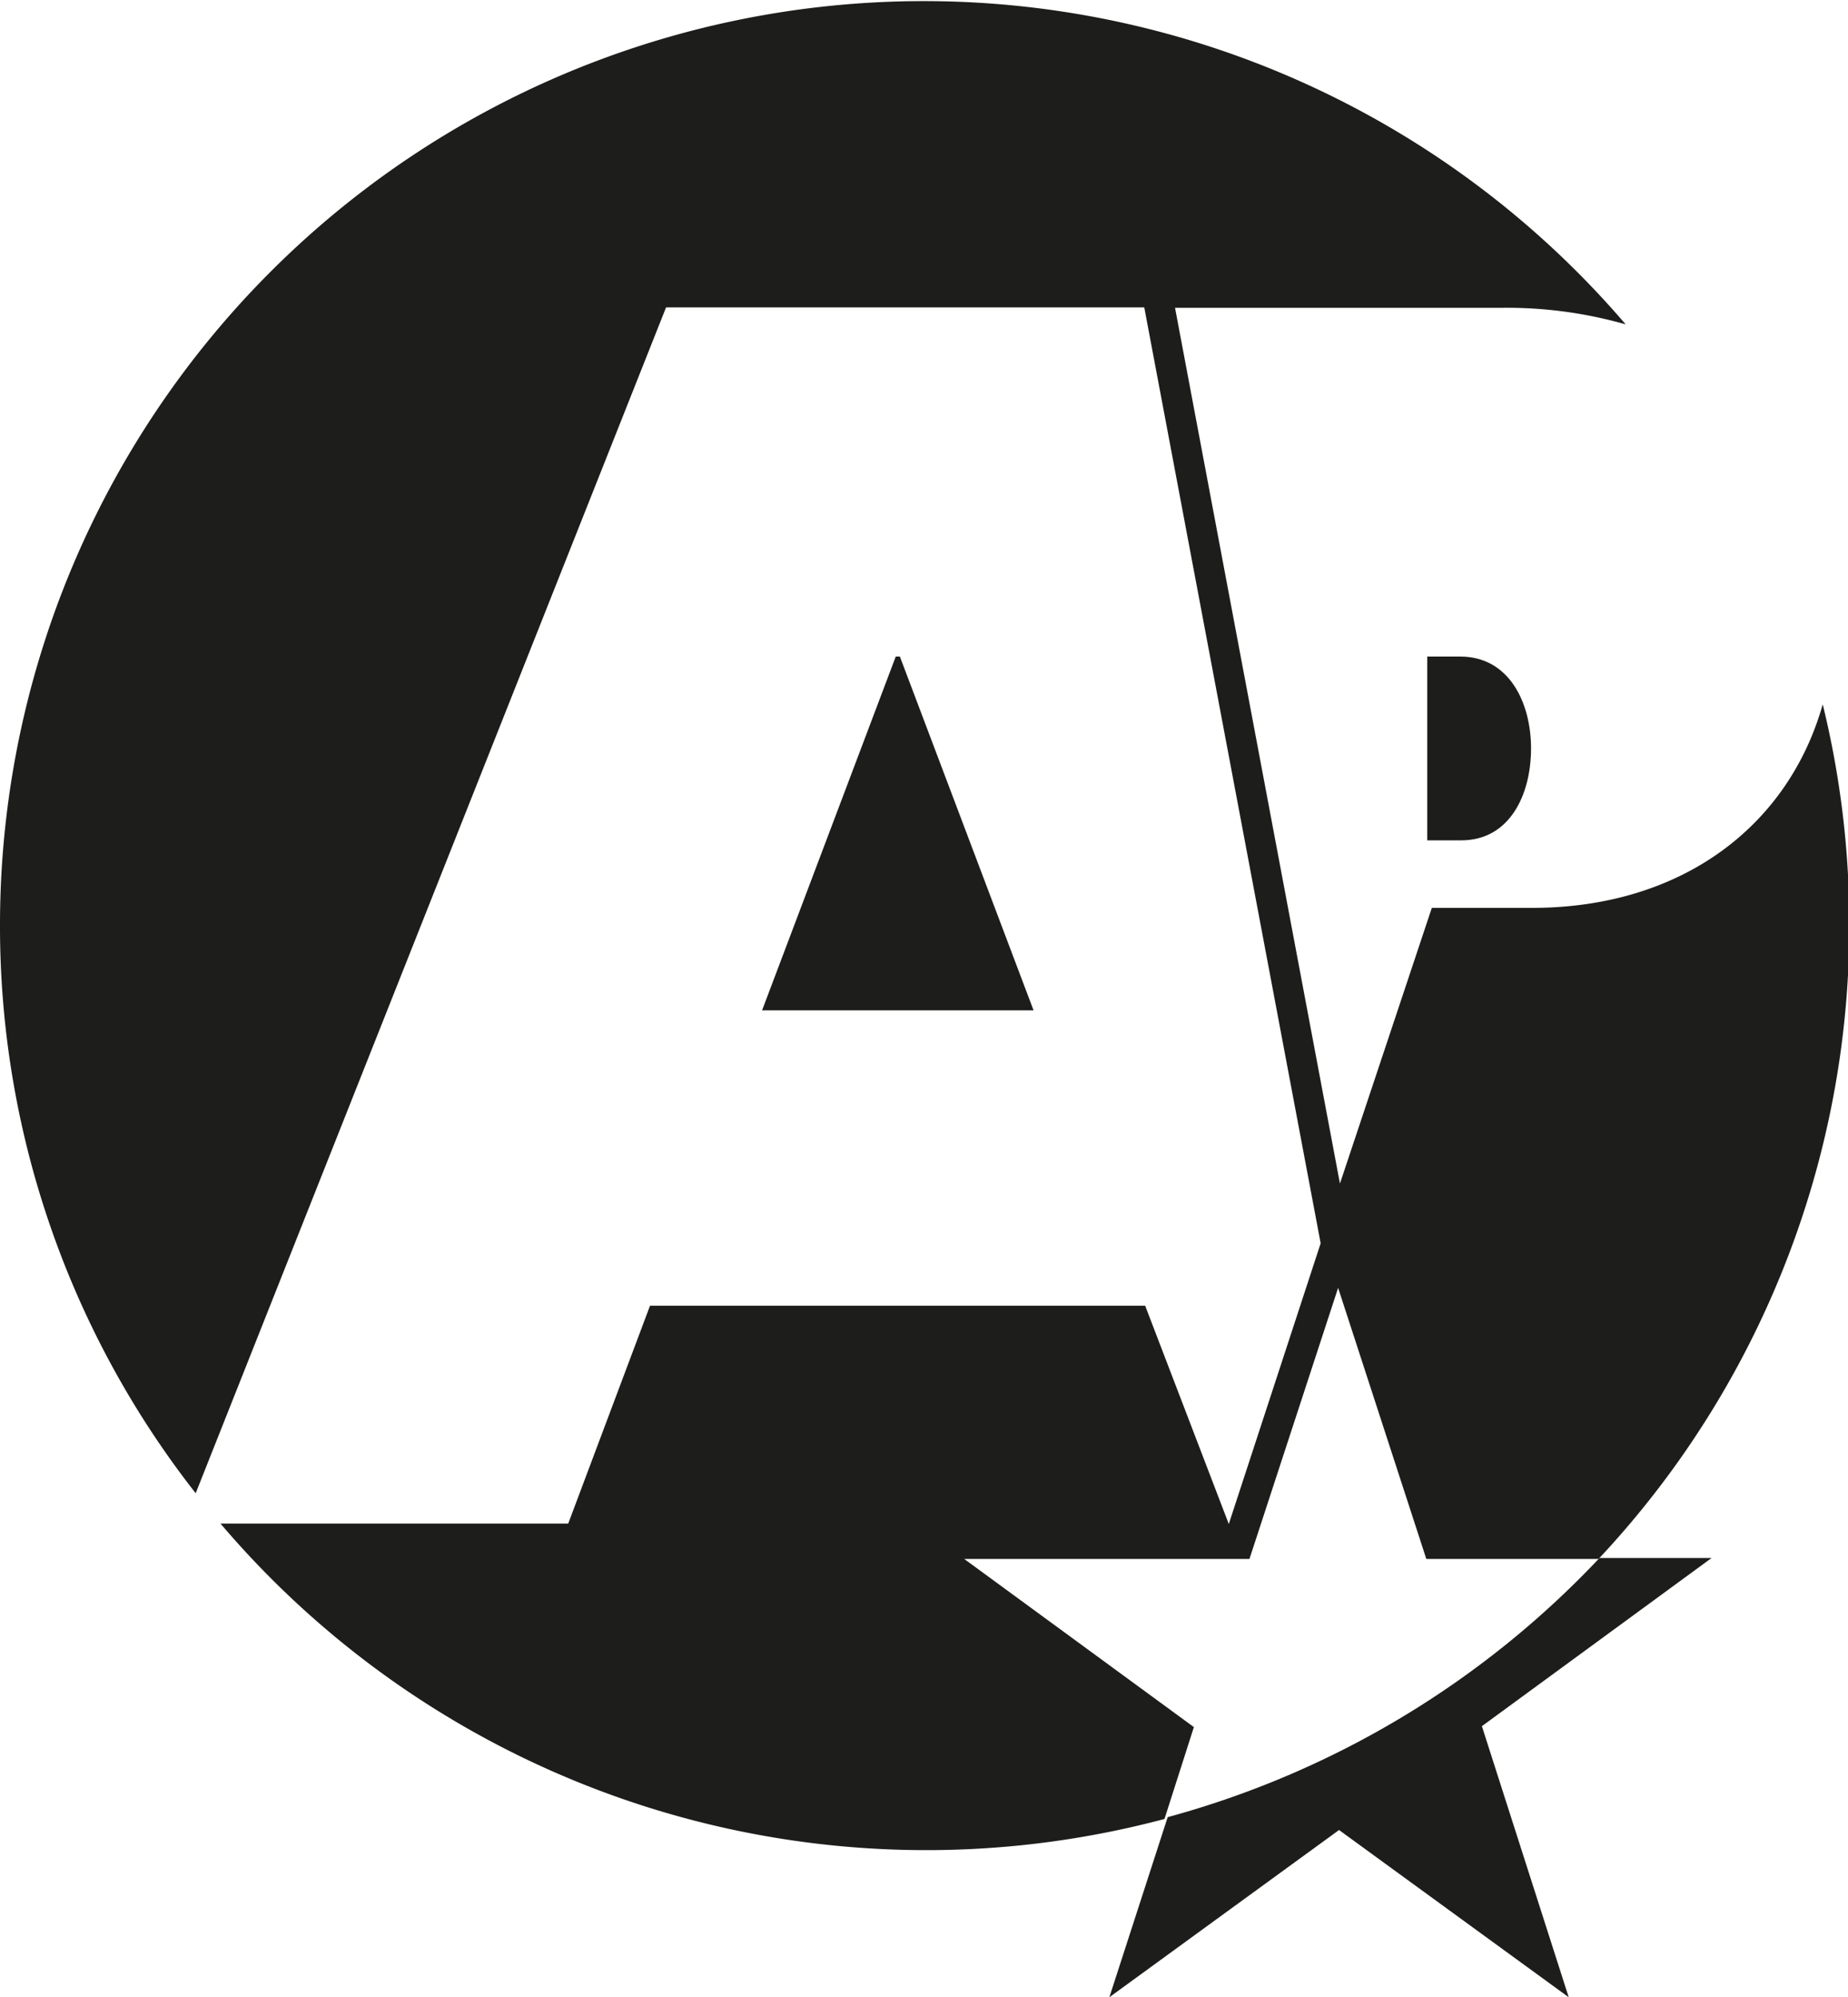
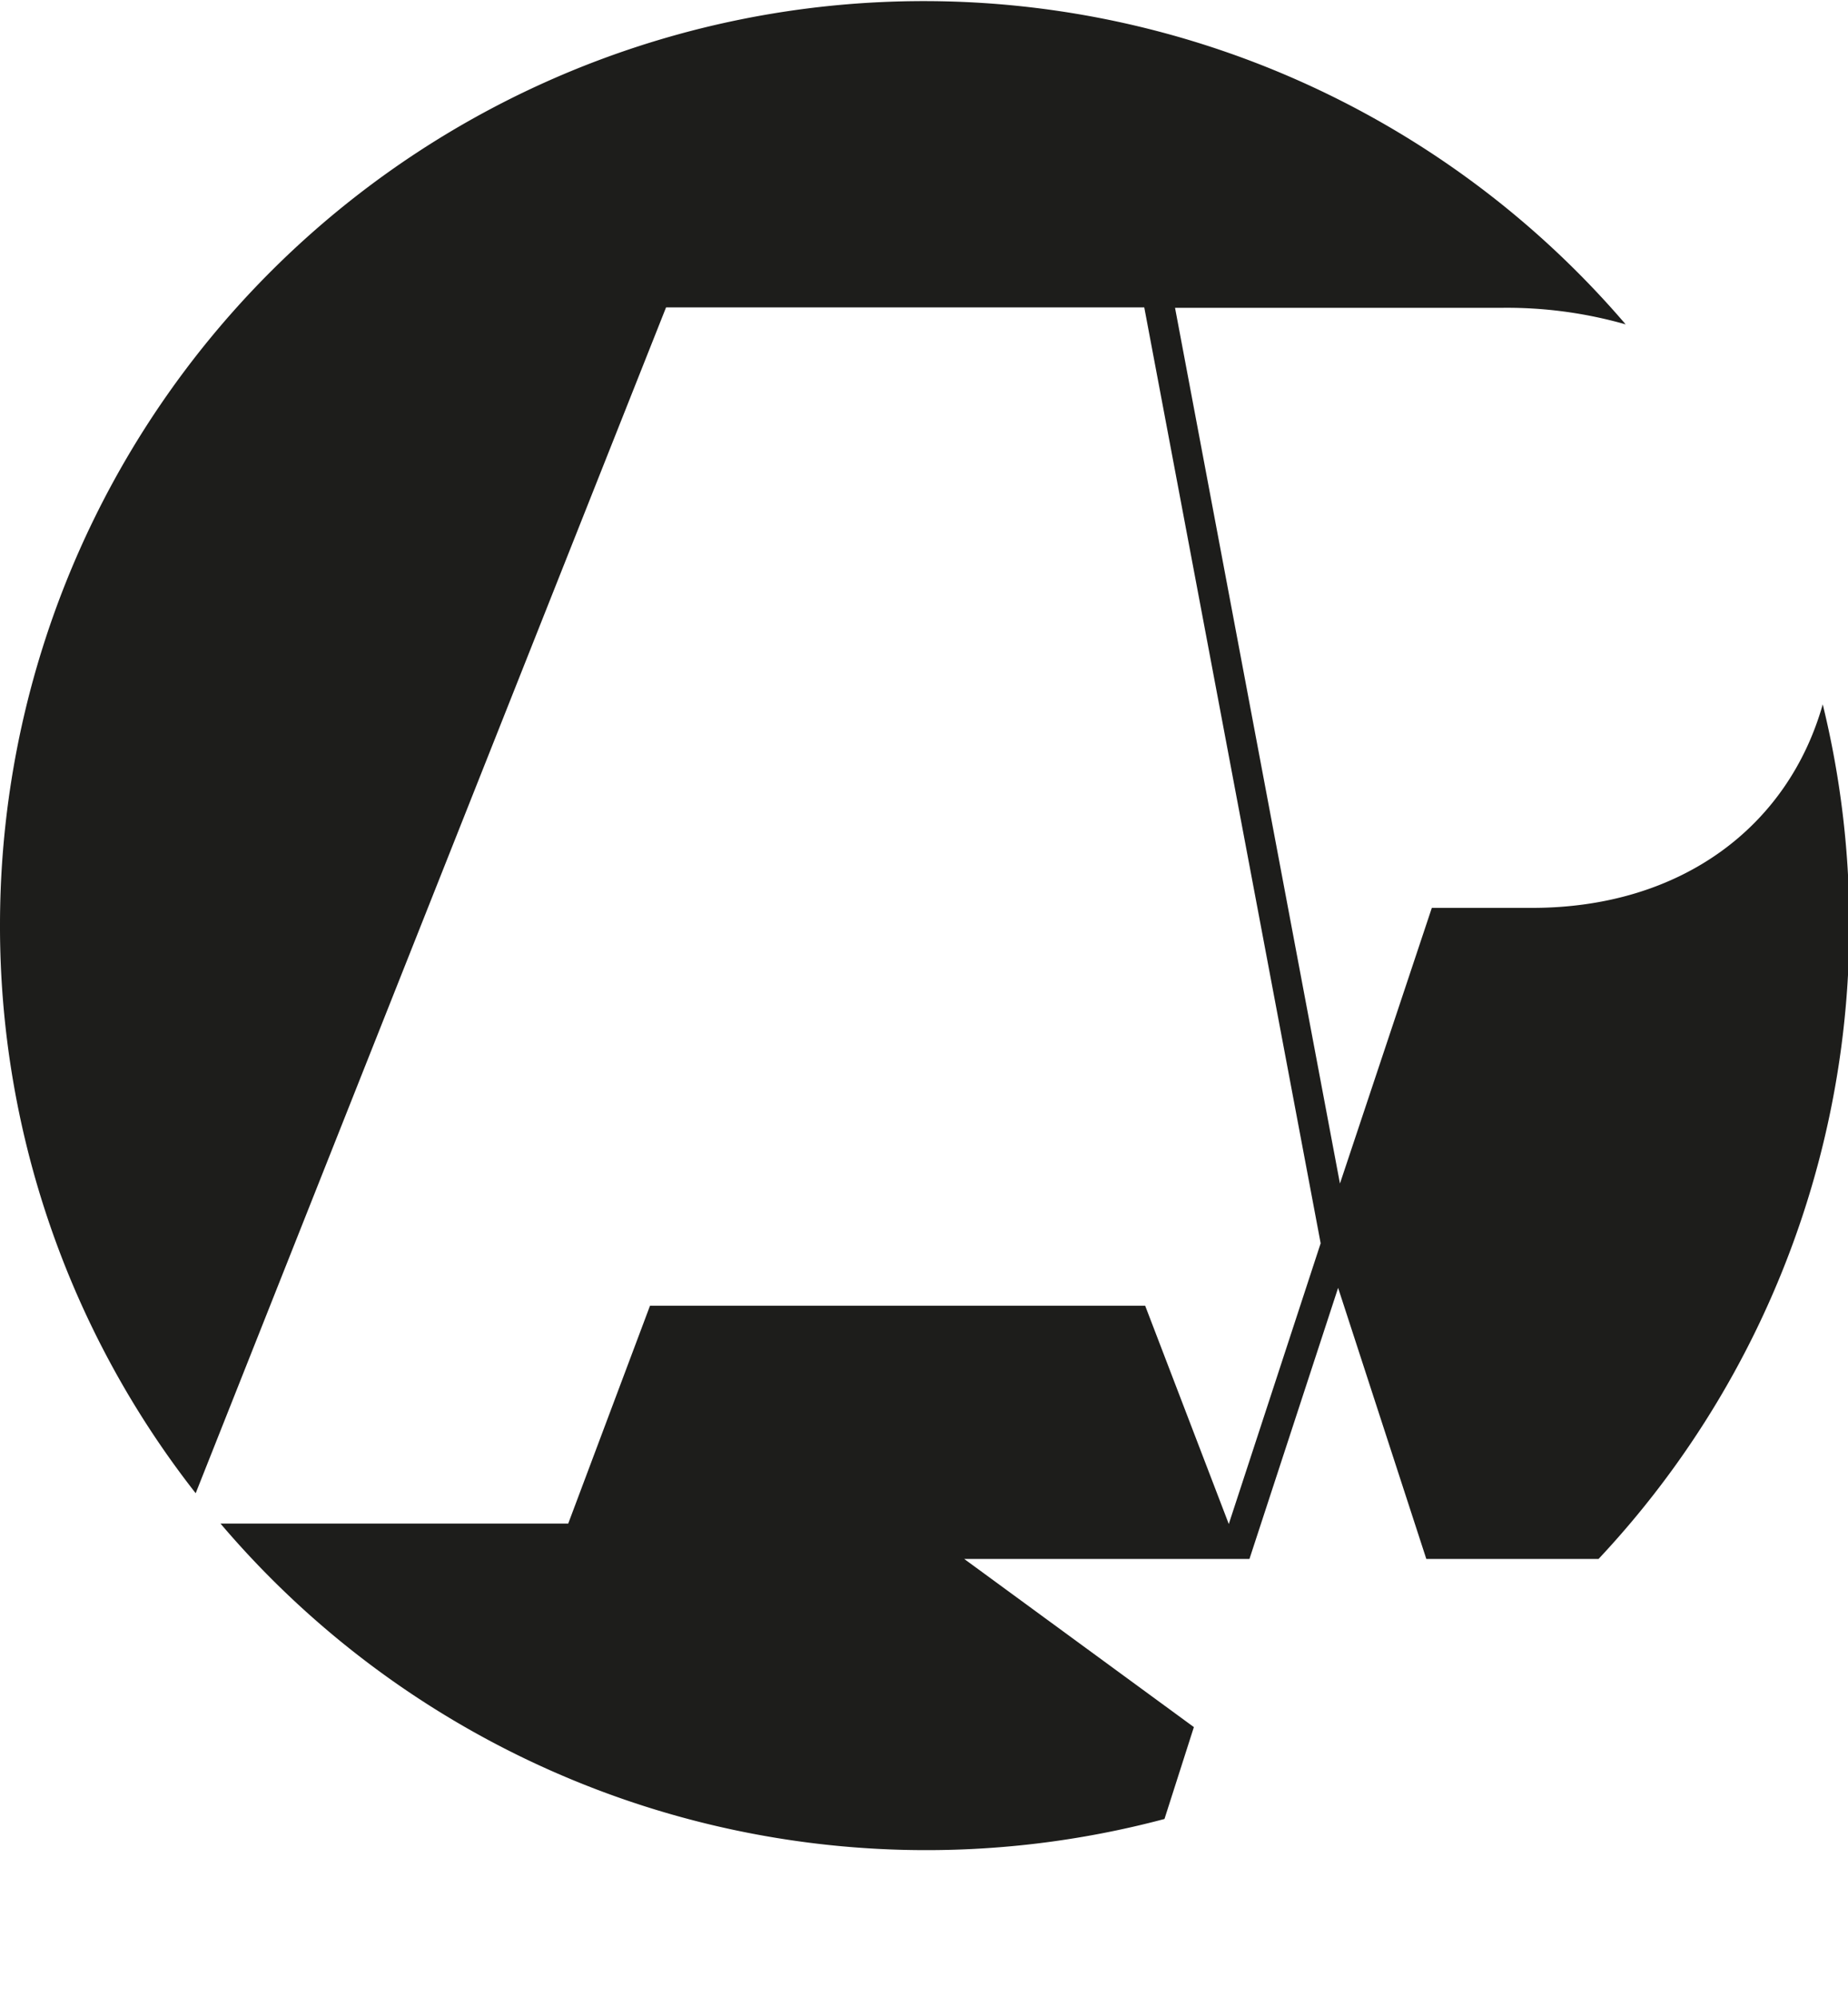
<svg xmlns="http://www.w3.org/2000/svg" id="Ebene_1" data-name="Ebene 1" viewBox="0 0 40.23 43.47">
  <defs>
    <style>.cls-1,.cls-2{fill:#1d1d1b;}.cls-2{fill-rule:evenodd;}</style>
  </defs>
  <title>AP_Logo</title>
  <path class="cls-1" d="M29.44,58.06A20.11,20.11,0,0,1,64.83,45a9.41,9.41,0,0,0-2.73-.36l-7.08,0,3.59,19.06,2-6h2.18c3.26,0,5.58-1.78,6.33-4.43a20.17,20.17,0,0,1-4.88,18.6H60.49l-1.92-5.9-1.93,5.9H50.43l5,3.66-.64,2A20.16,20.16,0,0,1,34.24,71.1h7.57l1.78-4.74,10.78,0,1.82,4.75,2-6.11L54.35,44.63H43.94L33.7,70.44A20,20,0,0,1,29.44,58.06Z" transform="translate(-29.44 -37.94)" />
-   <path class="cls-2" d="M61.23,52.23c1.06,0,1.54,1,1.54,2s-.46,2-1.52,2h-.74v-4Z" transform="translate(-29.44 -37.94)" />
-   <polygon class="cls-2" points="22.5 21.99 16.59 21.99 19.5 14.29 19.59 14.29 22.5 21.99" />
-   <path class="cls-2" d="M63.59,81.41l-5-3.64-5,3.64,1.27-3.92a20.19,20.19,0,0,0,9.4-5.64H66.7l-5,3.66Z" transform="translate(-29.44 -37.94)" />
</svg>